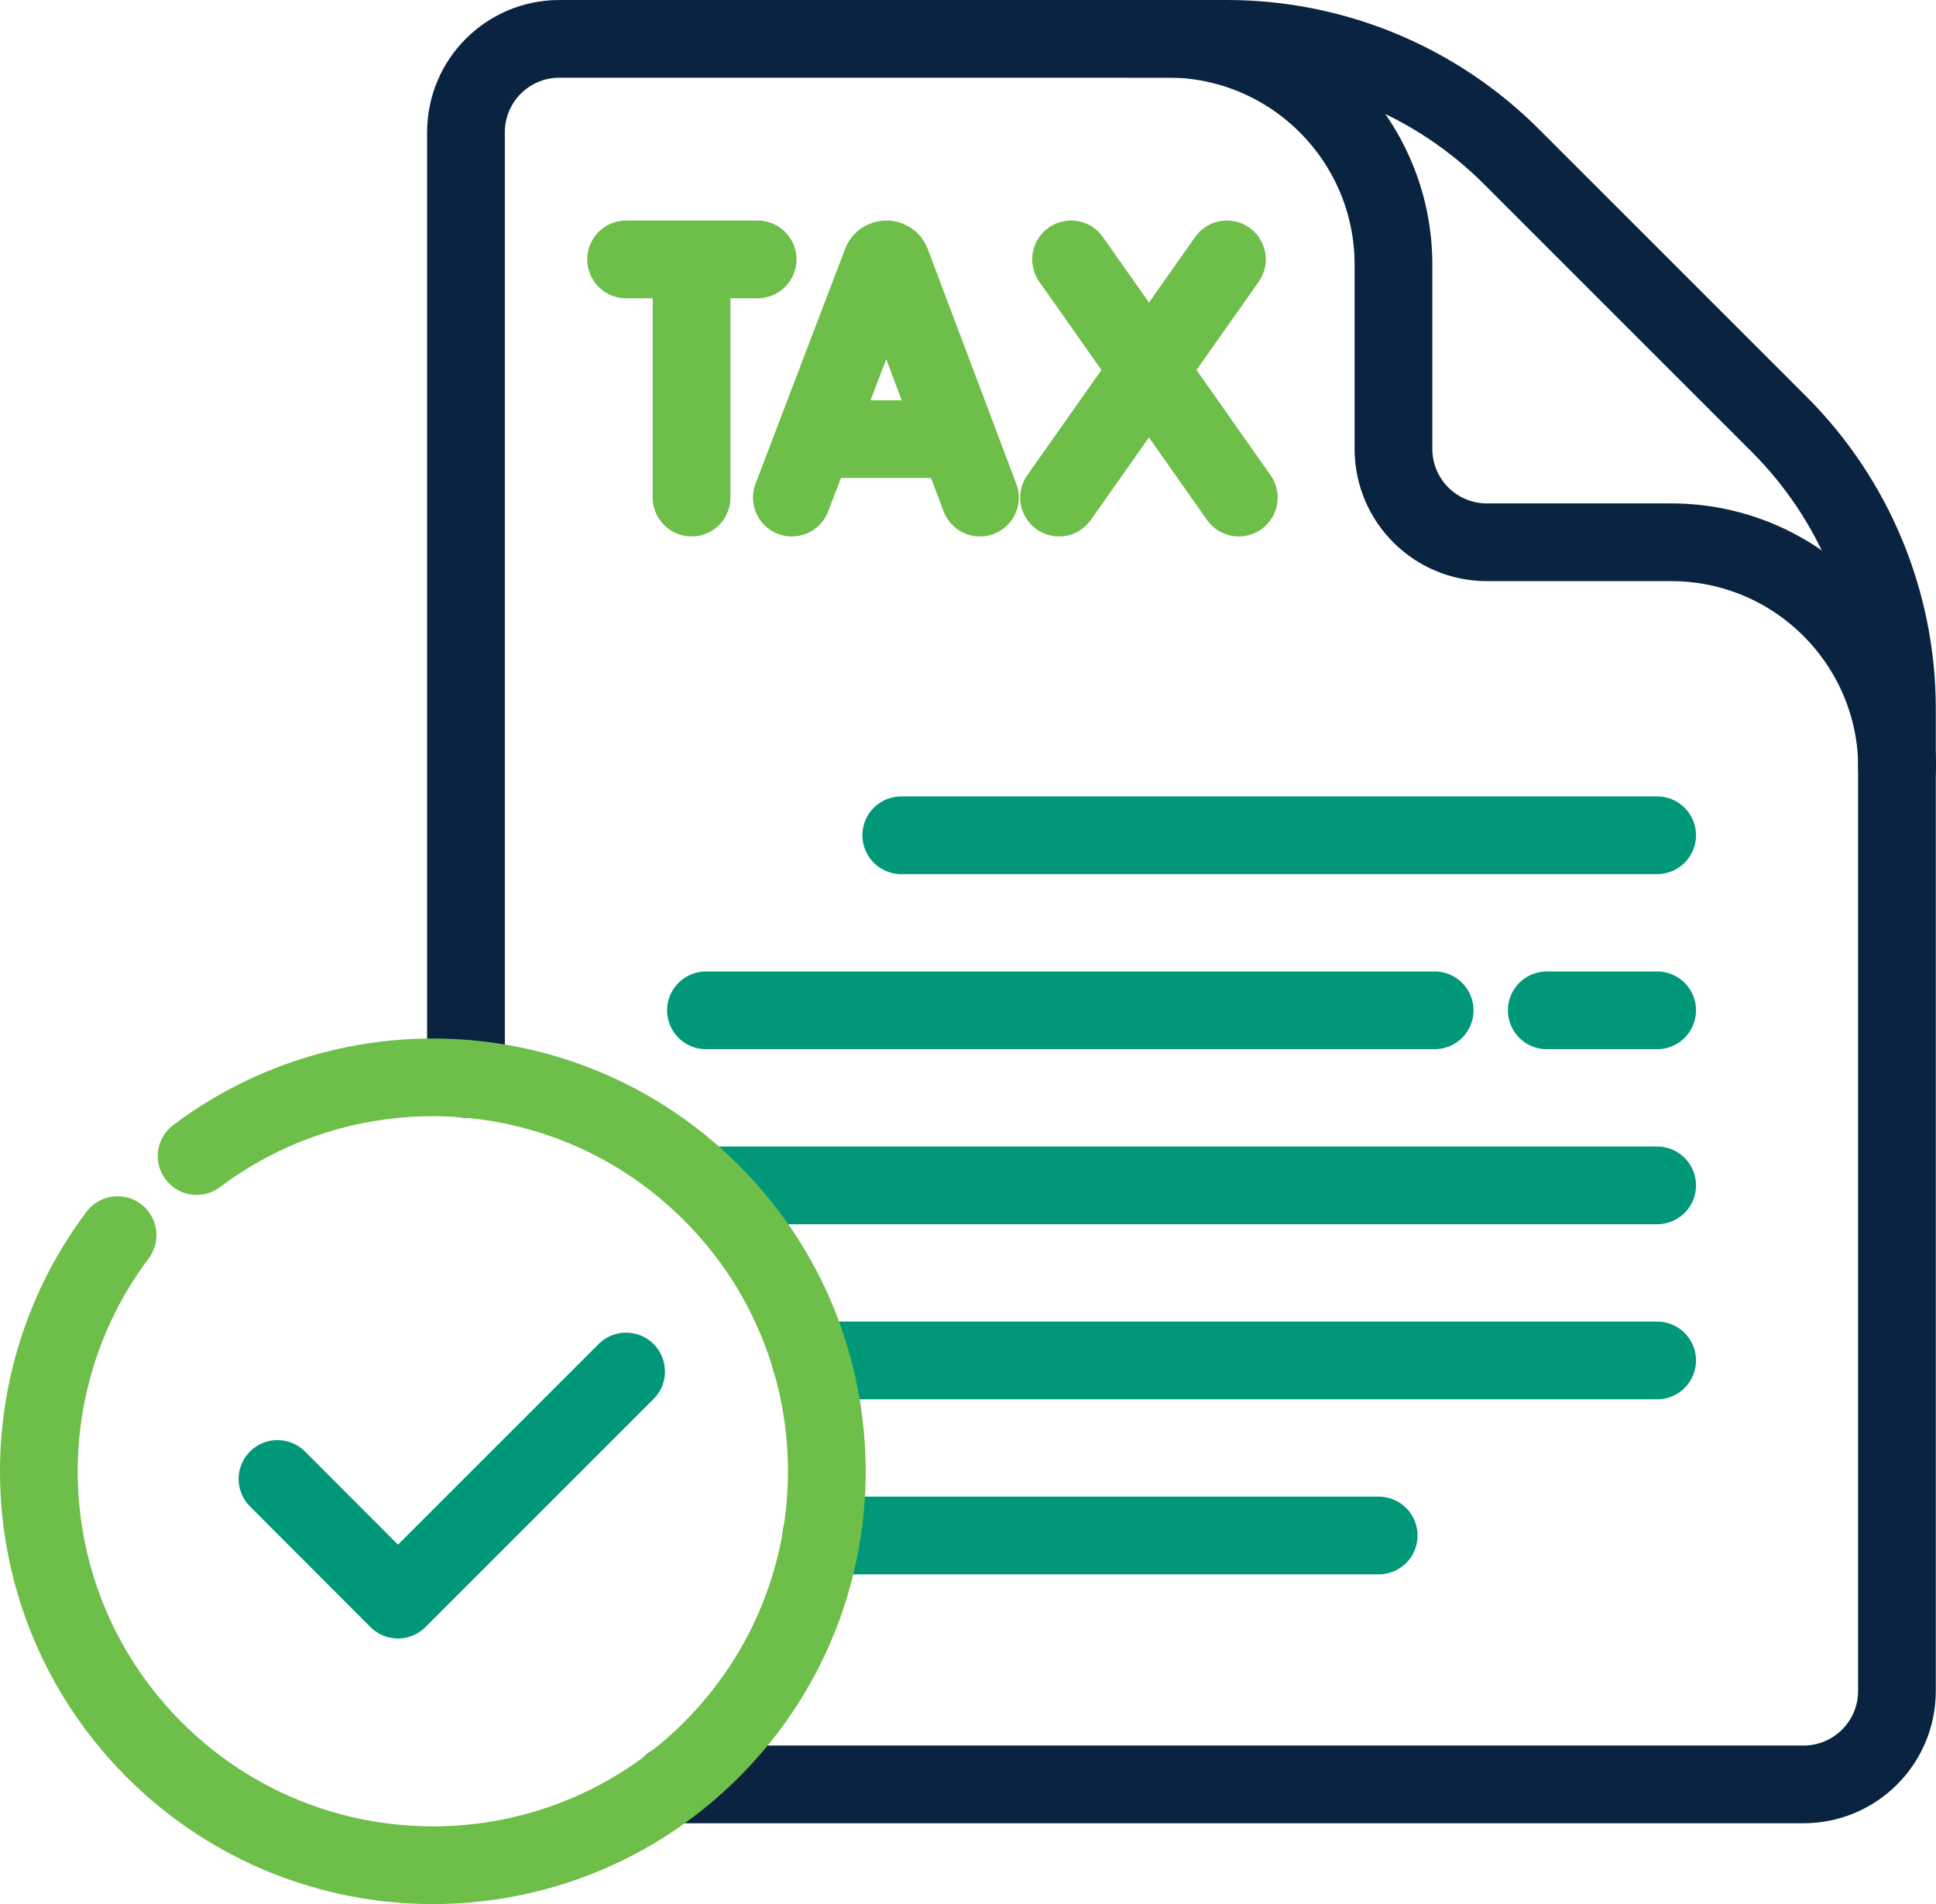
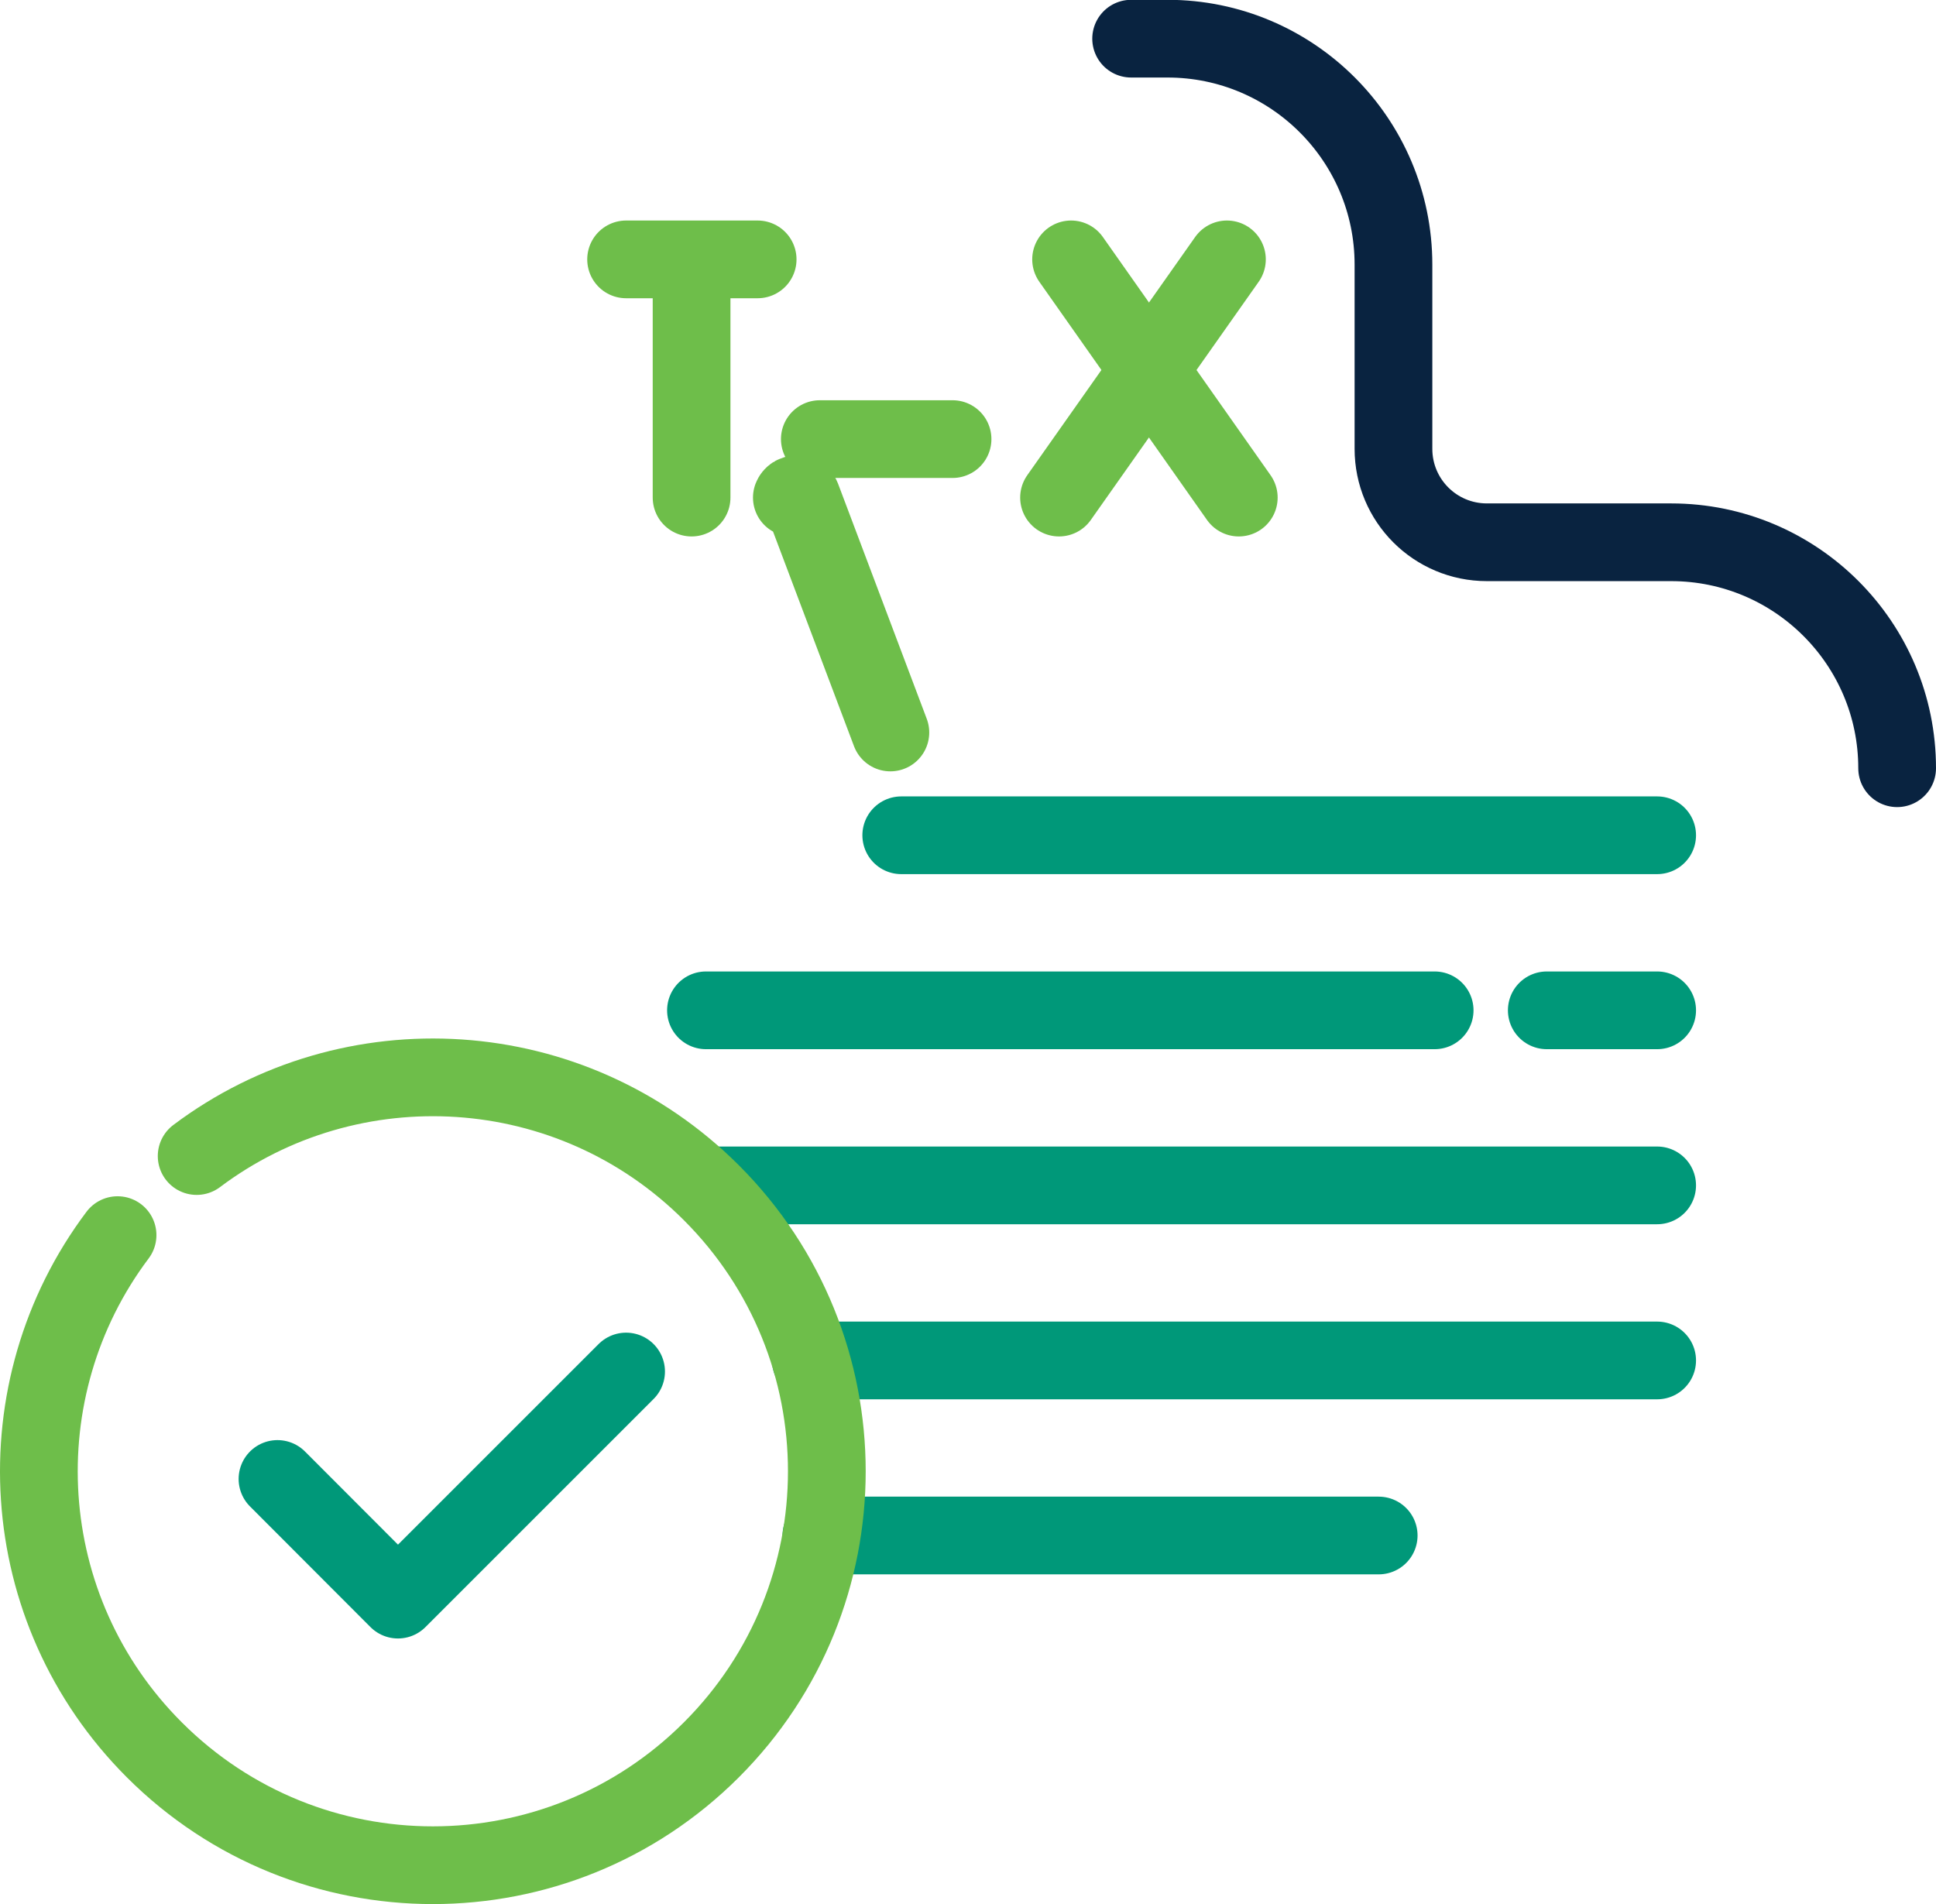
<svg xmlns="http://www.w3.org/2000/svg" id="Layer_2" data-name="Layer 2" viewBox="0 0 99.63 98">
  <defs>
    <style>
      .cls-1 {
        stroke: #092340;
      }

      .cls-1, .cls-2, .cls-3 {
        fill: none;
        stroke-linecap: round;
        stroke-linejoin: round;
        stroke-width: 4px;
      }

      .cls-2 {
        stroke: #6ebe4a;
      }

      .cls-3 {
        stroke: #009879;
      }
    </style>
  </defs>
  <g id="Layer_1-2" data-name="Layer 1">
    <g>
      <g id="g2117">
        <g id="g2119">
          <g id="g2125">
            <path id="path2127" class="cls-1" d="M97.63,39.54h0c0-6.42-5.21-11.63-11.63-11.63h-9.48c-2.66,0-4.81-2.15-4.81-4.81v-9.48c0-6.42-5.21-11.63-11.63-11.63h-1.87" />
          </g>
          <g id="g2129">
-             <path id="path2131" class="cls-1" d="M23.98,55.53V6.81c0-2.66,2.15-4.81,4.81-4.81h34.35c5.49,0,10.76,2.18,14.64,6.06l13.78,13.78c3.88,3.88,6.06,9.15,6.06,14.64v50.55c0,2.66-2.15,4.81-4.81,4.81h-58.26" />
-           </g>
+             </g>
          <g id="g2133">
            <path id="path2135" class="cls-3" d="M46.38,42.99h38.9" />
          </g>
          <g id="g2137">
            <path id="path2139" class="cls-3" d="M85.28,52h-5.68" />
          </g>
          <g id="g2141">
            <path id="path2143" class="cls-3" d="M73.83,52h-37.5" />
          </g>
          <g id="g2145">
            <path id="path2147" class="cls-3" d="M36.33,61.01h48.95" />
          </g>
          <g id="g2149">
            <path id="path2151" class="cls-3" d="M85.28,70.02h-43.55" />
          </g>
          <g id="g2153">
            <path id="path2155" class="cls-3" d="M70.95,79.03h-28.68" />
          </g>
          <g id="g2157">
            <path id="path2159" class="cls-2" d="M10.12,59.5c7.94-5.97,19.26-5.34,26.49,1.89,7.92,7.92,7.92,20.75,0,28.67-7.92,7.92-20.75,7.92-28.67,0-7.23-7.23-7.86-18.55-1.89-26.49" />
          </g>
          <g id="g2165">
-             <path id="path2167" class="cls-2" d="M40.75,25.61l4.61-12.09c.09-.23.42-.23.51,0l4.56,12.09" />
+             <path id="path2167" class="cls-2" d="M40.75,25.61c.09-.23.42-.23.51,0l4.56,12.09" />
          </g>
          <g id="g2169">
            <path id="path2171" class="cls-2" d="M42.19,22.6h6.83" />
          </g>
          <g id="g2173">
            <path id="path2175" class="cls-2" d="M55.12,13.35l8.63,12.26" />
          </g>
          <g id="g2177">
            <path id="path2179" class="cls-2" d="M63.14,13.35l-8.64,12.26" />
          </g>
          <g id="g2181">
            <path id="path2183" class="cls-2" d="M32.22,13.35h6.77" />
          </g>
          <g id="g2185">
            <path id="path2187" class="cls-2" d="M35.59,13.74v11.87" />
          </g>
        </g>
      </g>
      <polyline class="cls-3" points="14.28 76.12 20.48 82.33 32.22 70.59" />
    </g>
  </g>
</svg>